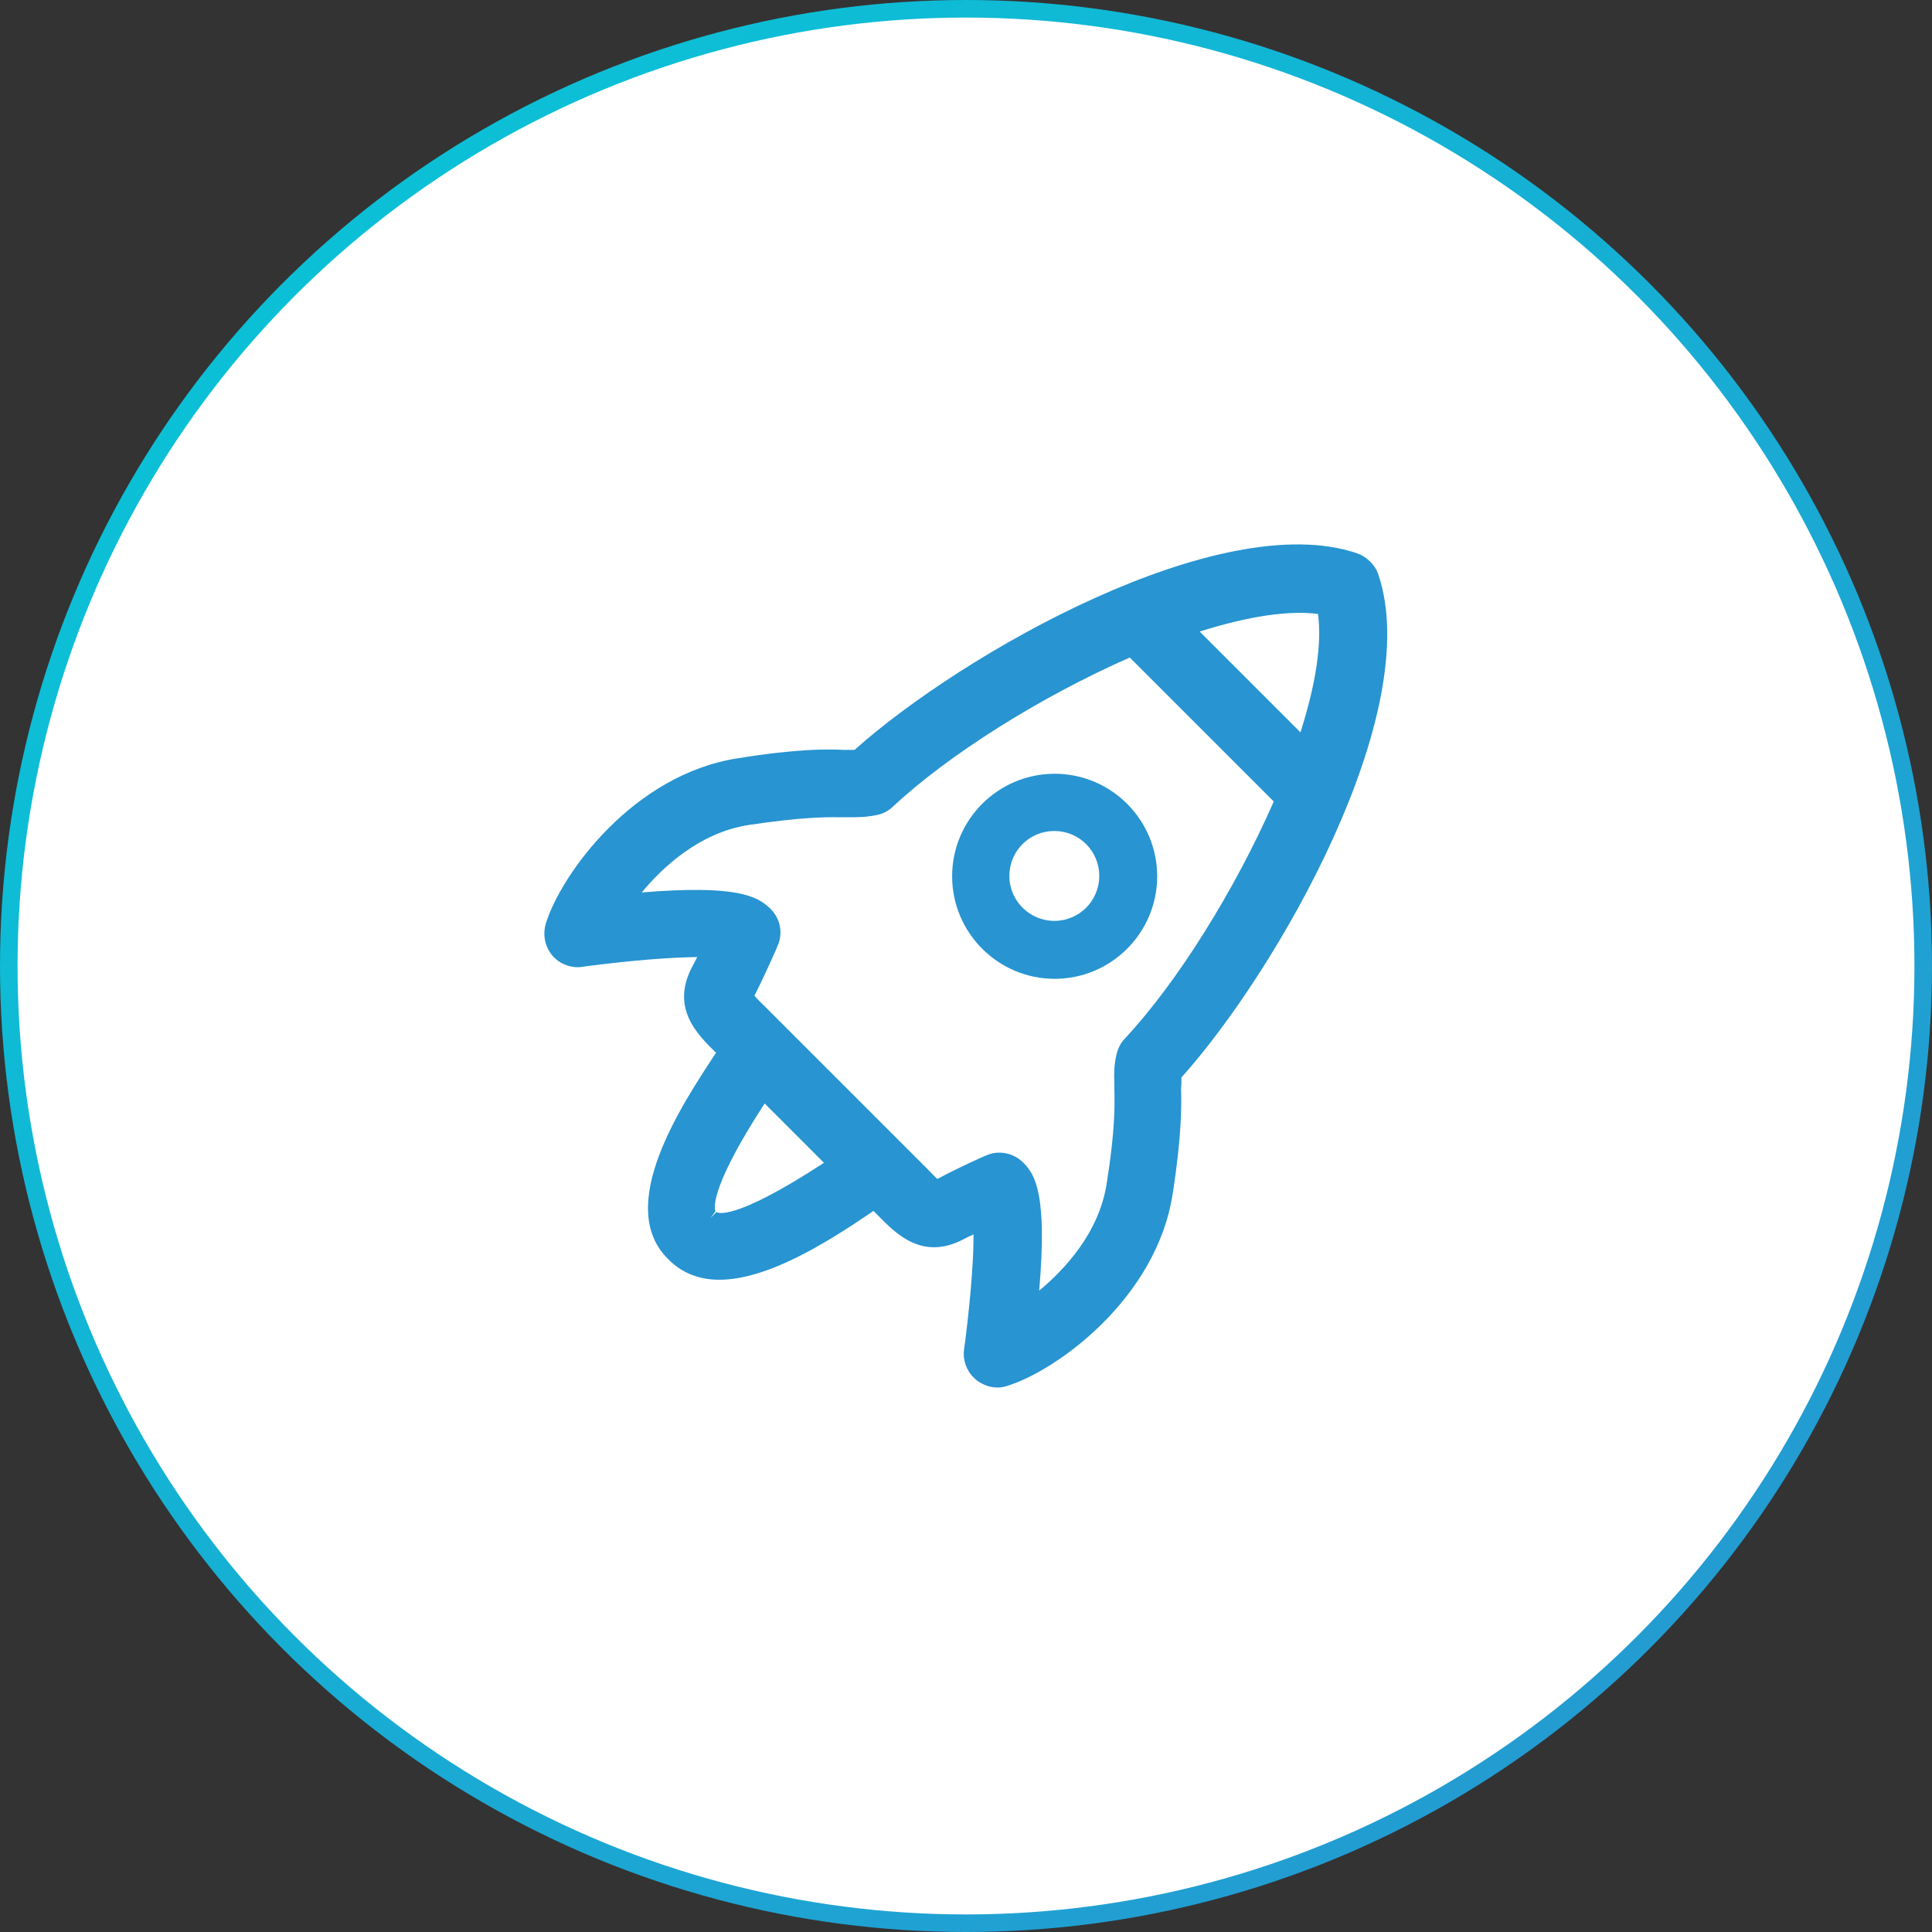
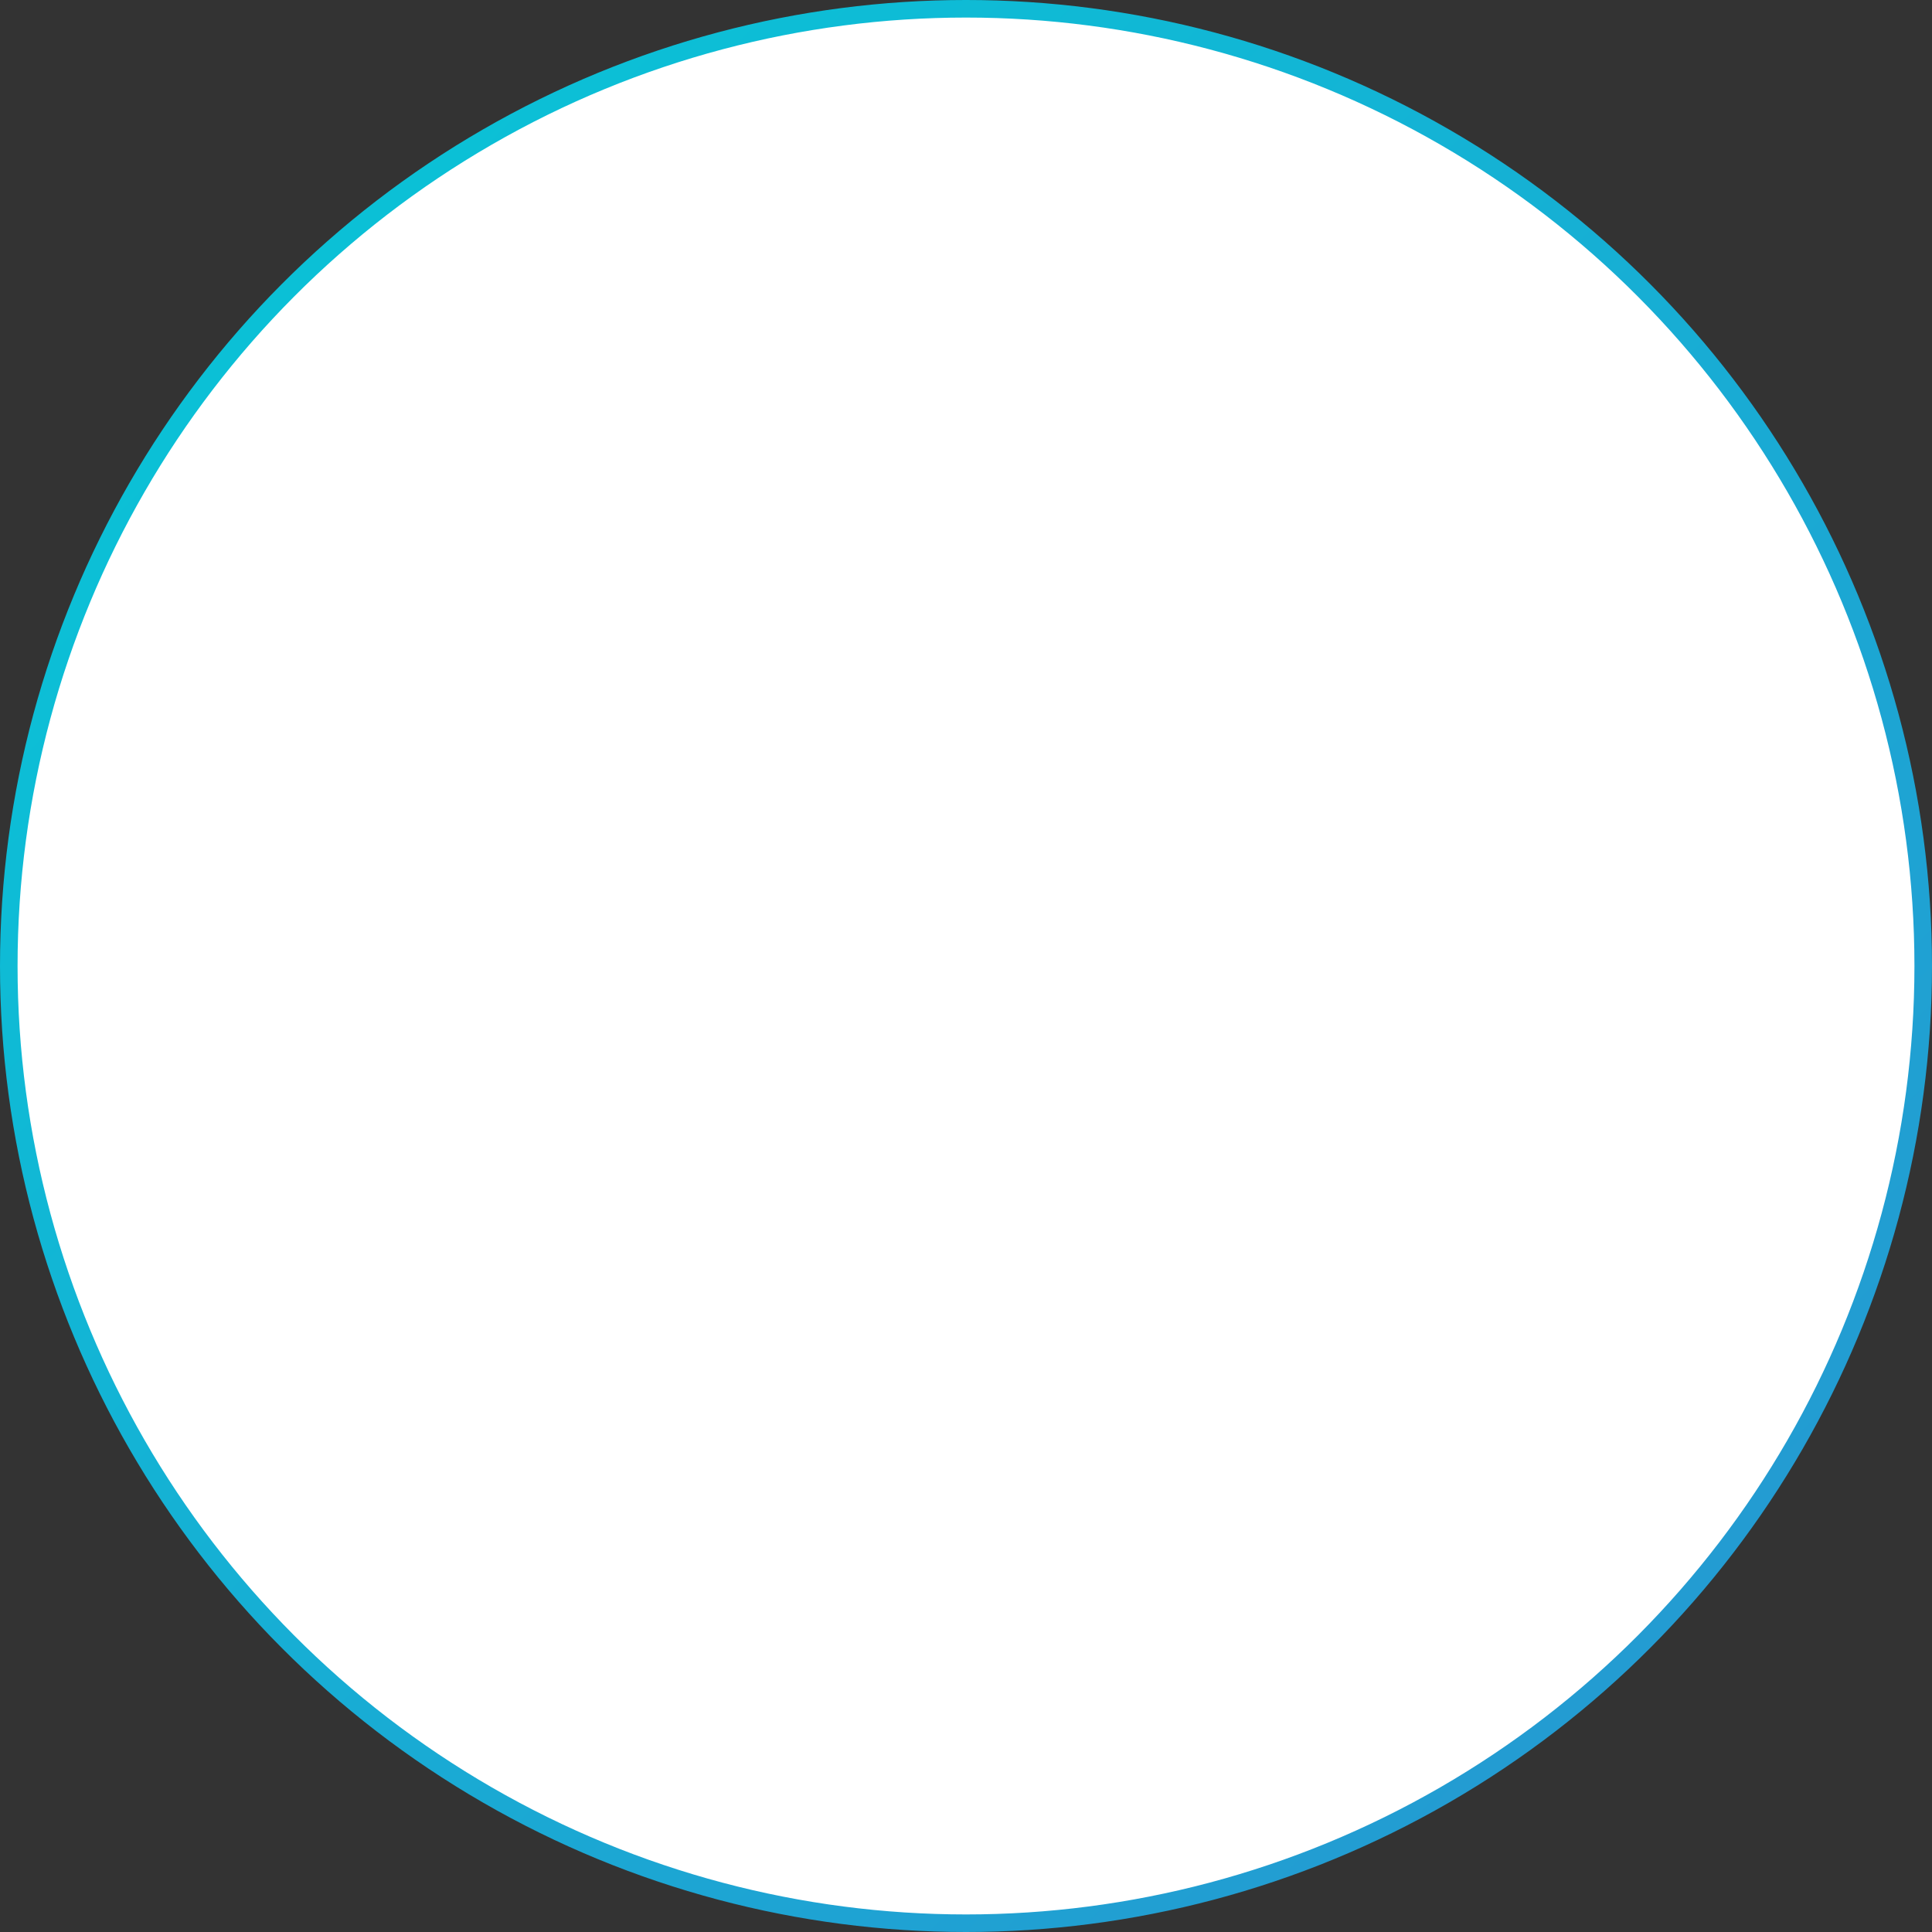
<svg xmlns="http://www.w3.org/2000/svg" width="110" height="110" viewBox="0 0 110 110" fill="none">
  <rect x="0" y="0" width="110" height="110" fill="#333333" stroke="none" />
  <circle cx="55" cy="55" r="54.5" fill="white" stroke="url(#paint0_linear_170_1462)" />
  <g clip-path="url(#clip0_170_1462)">
-     <path d="M78.48 32.719C78.3 32.16 77.82 31.7 77.261 31.5C69.464 28.861 54.81 37.197 48.653 42.695H48.053C47.093 42.655 45.474 42.615 41.995 43.175C36.058 44.094 31.96 49.752 31.08 52.571C30.9 53.171 31 53.791 31.36 54.29C31.72 54.79 32.3 55.07 32.919 55.07C32.979 55.07 33.179 55.05 33.559 54.99C36.098 54.67 38.157 54.51 39.696 54.49C39.596 54.69 39.496 54.89 39.397 55.07C38.177 57.409 39.716 58.908 40.756 59.928H40.776C38.757 62.987 34.998 68.684 38.037 71.683C38.797 72.463 39.776 72.863 40.956 72.863C43.595 72.863 46.853 70.923 49.732 68.944L50.012 69.224C51.012 70.244 52.511 71.783 54.85 70.564C55.03 70.464 55.23 70.364 55.43 70.284C55.43 71.443 55.33 73.362 54.95 76.401C54.89 76.761 54.87 77.001 54.87 77.061C54.87 77.68 55.15 78.24 55.65 78.62C55.99 78.86 56.389 79 56.789 79C56.969 79 57.149 78.98 57.369 78.9C60.188 78.02 65.846 73.922 66.765 67.985C67.305 64.526 67.265 62.887 67.245 61.967C67.265 61.787 67.265 61.627 67.265 61.487V61.347C72.783 55.19 81.119 40.556 78.48 32.719ZM74.042 41.696L68.305 35.958C71.083 35.078 73.402 34.738 75.042 34.958C75.262 36.618 74.942 38.877 74.042 41.696ZM43.535 62.827L46.913 66.205C41.616 69.664 40.796 69.024 40.796 69.004L40.456 69.344L40.736 68.964C40.736 68.964 40.156 68.025 43.535 62.827ZM63.447 62.007C63.467 62.867 63.507 64.286 63.007 67.405C62.567 70.224 60.568 72.323 59.168 73.482C59.628 68.064 58.968 66.885 58.249 66.185C57.889 65.826 57.409 65.626 56.889 65.626C56.669 65.626 56.429 65.665 56.15 65.785C56.09 65.805 54.63 66.445 53.371 67.125C53.231 67.005 53.051 66.805 52.811 66.565L43.455 57.209C43.175 56.949 43.035 56.789 42.955 56.689C43.595 55.43 44.255 53.91 44.275 53.85C44.594 53.131 44.434 52.291 43.855 51.731C43.115 51.012 41.915 50.372 36.538 50.812C37.697 49.412 39.796 47.413 42.615 46.973C45.554 46.533 46.973 46.514 47.873 46.533H48.233C48.773 46.533 49.292 46.533 49.872 46.414C50.232 46.354 50.552 46.194 50.832 45.934C53.99 42.975 59.268 39.656 64.326 37.437L72.523 45.634C70.304 50.692 67.005 55.97 64.046 59.128C63.806 59.368 63.646 59.708 63.566 60.048C63.426 60.648 63.426 61.167 63.447 61.727V62.007Z" fill="#2894D1" />
+     <path d="M78.48 32.719C78.3 32.16 77.82 31.7 77.261 31.5C69.464 28.861 54.81 37.197 48.653 42.695H48.053C47.093 42.655 45.474 42.615 41.995 43.175C36.058 44.094 31.96 49.752 31.08 52.571C30.9 53.171 31 53.791 31.36 54.29C31.72 54.79 32.3 55.07 32.919 55.07C32.979 55.07 33.179 55.05 33.559 54.99C39.596 54.69 39.496 54.89 39.397 55.07C38.177 57.409 39.716 58.908 40.756 59.928H40.776C38.757 62.987 34.998 68.684 38.037 71.683C38.797 72.463 39.776 72.863 40.956 72.863C43.595 72.863 46.853 70.923 49.732 68.944L50.012 69.224C51.012 70.244 52.511 71.783 54.85 70.564C55.03 70.464 55.23 70.364 55.43 70.284C55.43 71.443 55.33 73.362 54.95 76.401C54.89 76.761 54.87 77.001 54.87 77.061C54.87 77.68 55.15 78.24 55.65 78.62C55.99 78.86 56.389 79 56.789 79C56.969 79 57.149 78.98 57.369 78.9C60.188 78.02 65.846 73.922 66.765 67.985C67.305 64.526 67.265 62.887 67.245 61.967C67.265 61.787 67.265 61.627 67.265 61.487V61.347C72.783 55.19 81.119 40.556 78.48 32.719ZM74.042 41.696L68.305 35.958C71.083 35.078 73.402 34.738 75.042 34.958C75.262 36.618 74.942 38.877 74.042 41.696ZM43.535 62.827L46.913 66.205C41.616 69.664 40.796 69.024 40.796 69.004L40.456 69.344L40.736 68.964C40.736 68.964 40.156 68.025 43.535 62.827ZM63.447 62.007C63.467 62.867 63.507 64.286 63.007 67.405C62.567 70.224 60.568 72.323 59.168 73.482C59.628 68.064 58.968 66.885 58.249 66.185C57.889 65.826 57.409 65.626 56.889 65.626C56.669 65.626 56.429 65.665 56.15 65.785C56.09 65.805 54.63 66.445 53.371 67.125C53.231 67.005 53.051 66.805 52.811 66.565L43.455 57.209C43.175 56.949 43.035 56.789 42.955 56.689C43.595 55.43 44.255 53.91 44.275 53.85C44.594 53.131 44.434 52.291 43.855 51.731C43.115 51.012 41.915 50.372 36.538 50.812C37.697 49.412 39.796 47.413 42.615 46.973C45.554 46.533 46.973 46.514 47.873 46.533H48.233C48.773 46.533 49.292 46.533 49.872 46.414C50.232 46.354 50.552 46.194 50.832 45.934C53.99 42.975 59.268 39.656 64.326 37.437L72.523 45.634C70.304 50.692 67.005 55.97 64.046 59.128C63.806 59.368 63.646 59.708 63.566 60.048C63.426 60.648 63.426 61.167 63.447 61.727V62.007Z" fill="#2894D1" />
    <path d="M65.885 49.892C65.885 46.673 63.267 44.055 60.048 44.055C56.829 44.055 54.21 46.673 54.21 49.892C54.21 53.111 56.829 55.73 60.048 55.73C63.267 55.73 65.885 53.111 65.885 49.892ZM60.028 52.431C58.629 52.431 57.469 51.291 57.469 49.872C57.469 48.453 58.608 47.313 60.028 47.313C61.447 47.313 62.587 48.453 62.587 49.872C62.587 51.291 61.447 52.431 60.028 52.431Z" fill="#2894D1" />
  </g>
  <defs>
    <linearGradient id="paint0_linear_170_1462" x1="0" y1="0" x2="110" y2="110" gradientUnits="userSpaceOnUse">
      <stop stop-color="#06C8D7" />
      <stop offset="1" stop-color="#2894D1" />
    </linearGradient>
    <clipPath id="clip0_170_1462">
-       <rect width="48" height="48" fill="white" transform="translate(31 31)" />
-     </clipPath>
+       </clipPath>
  </defs>
</svg>